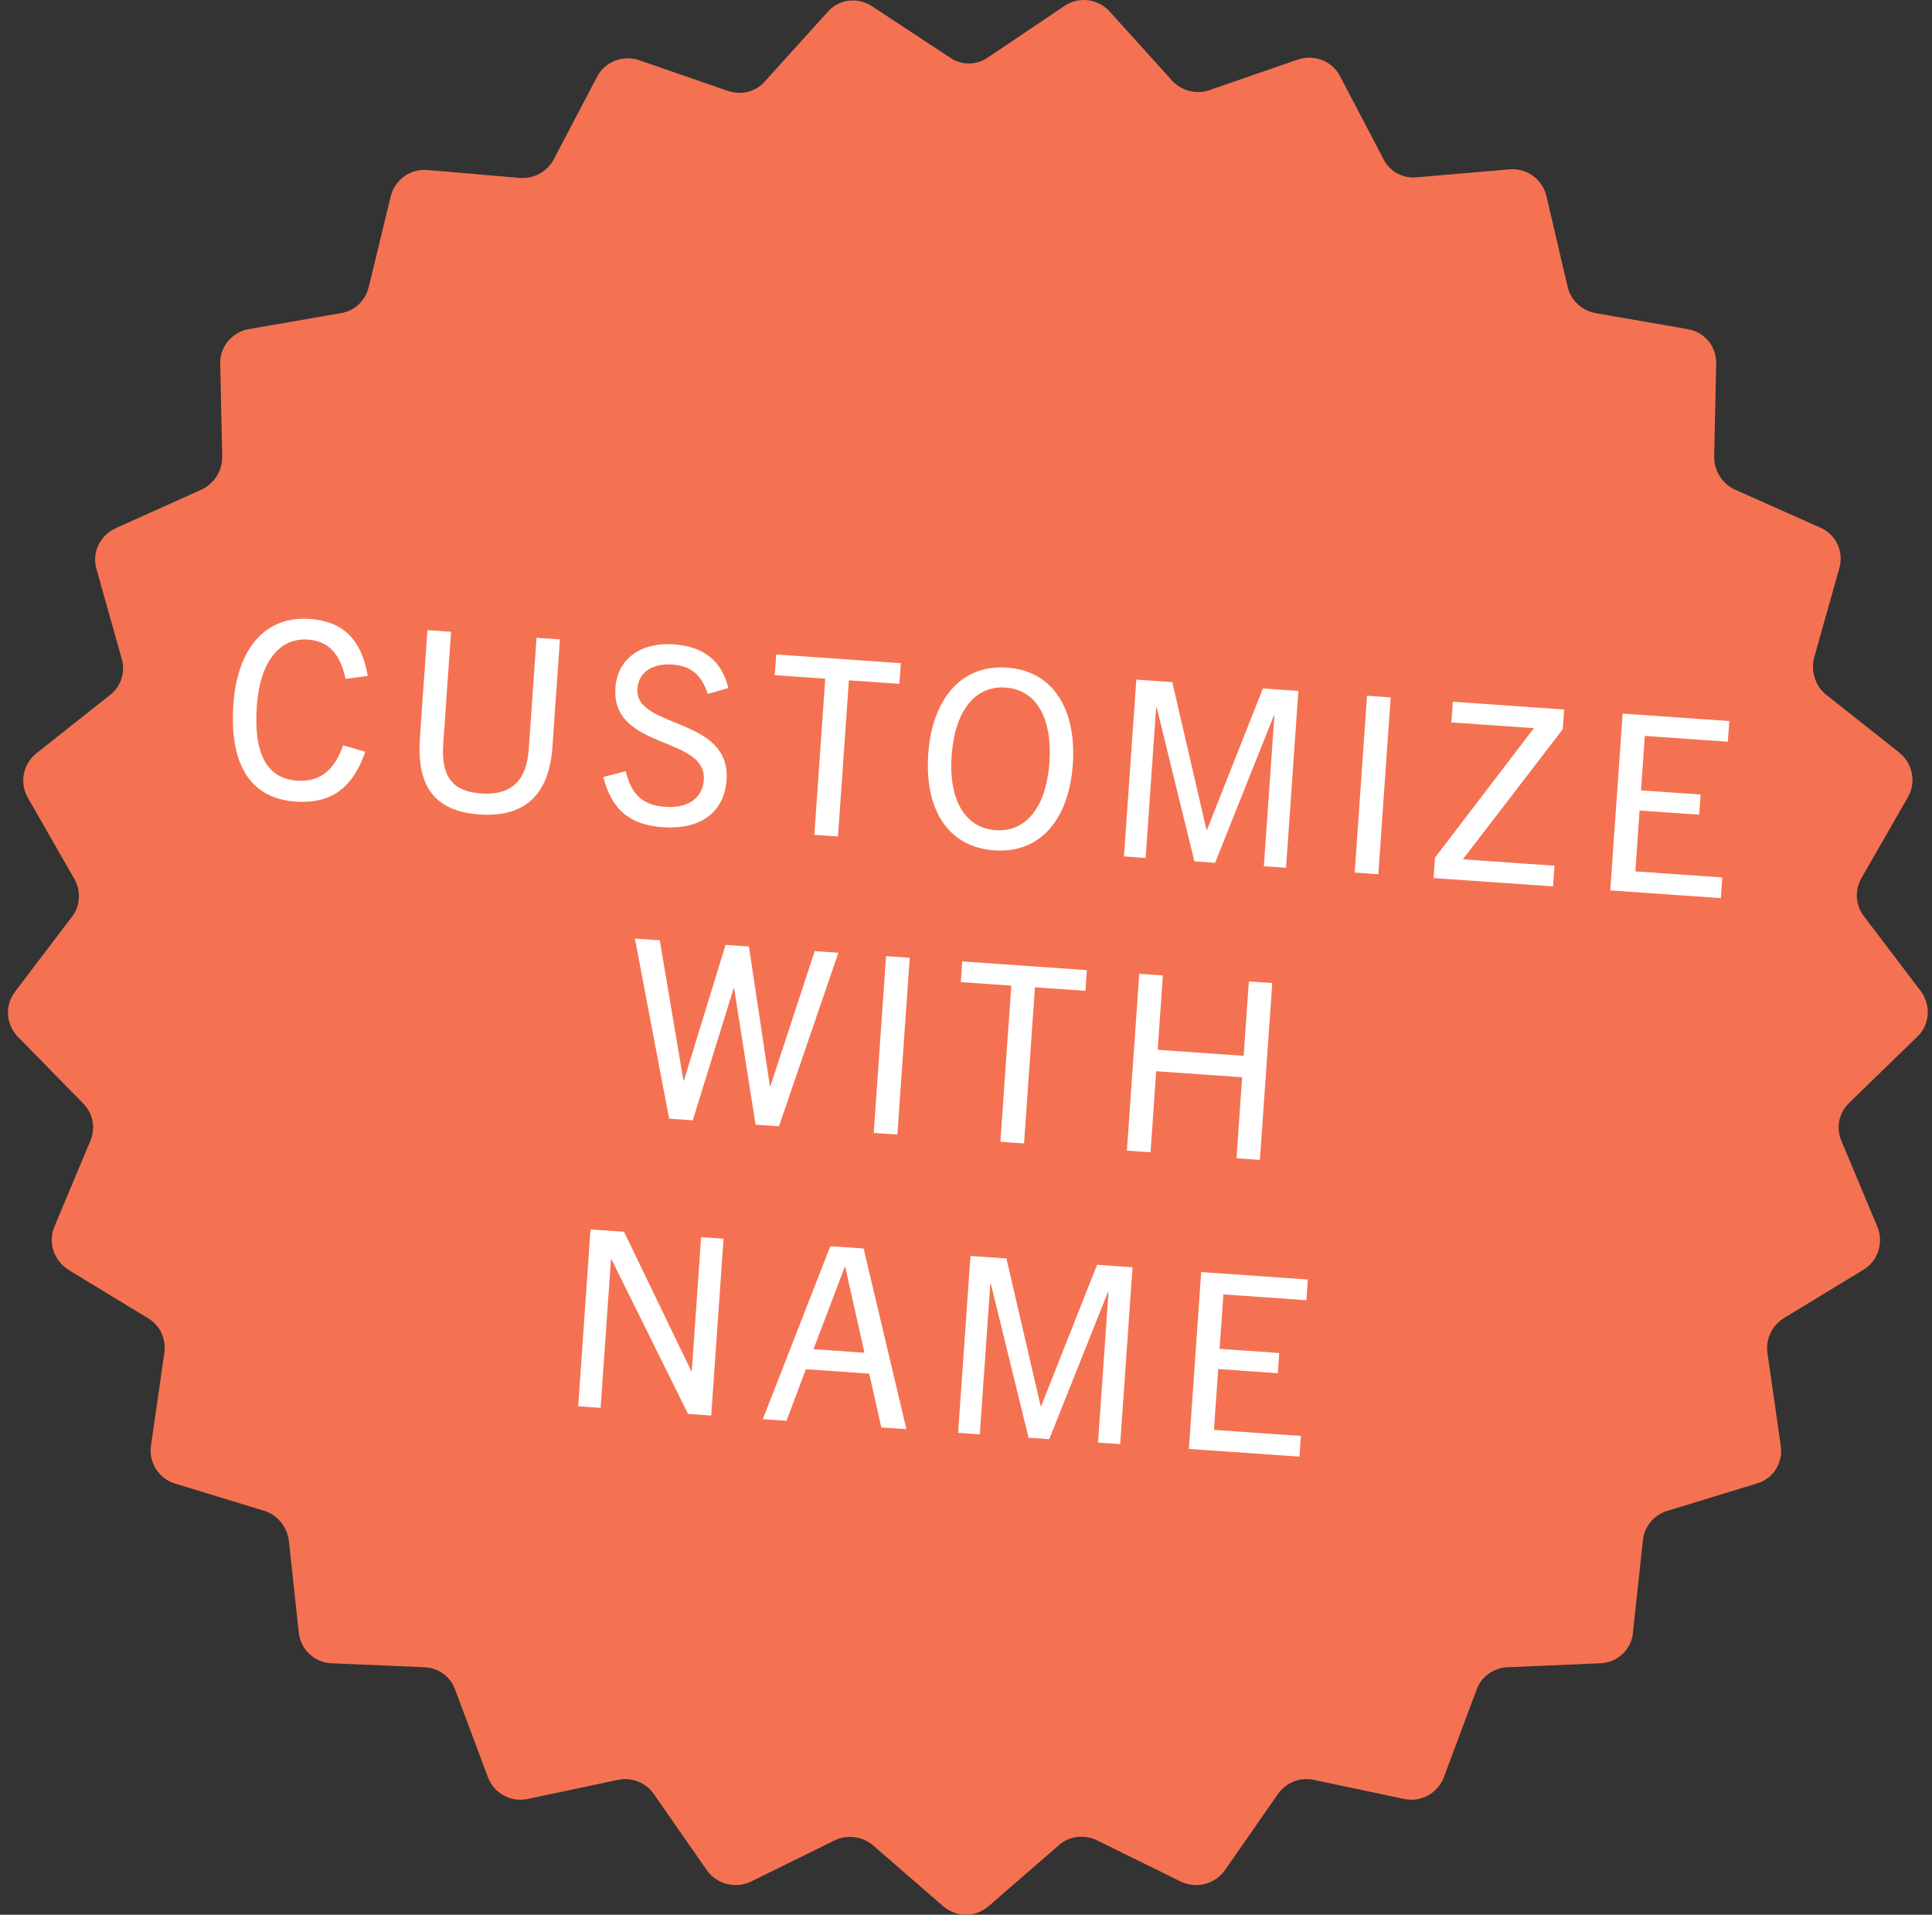
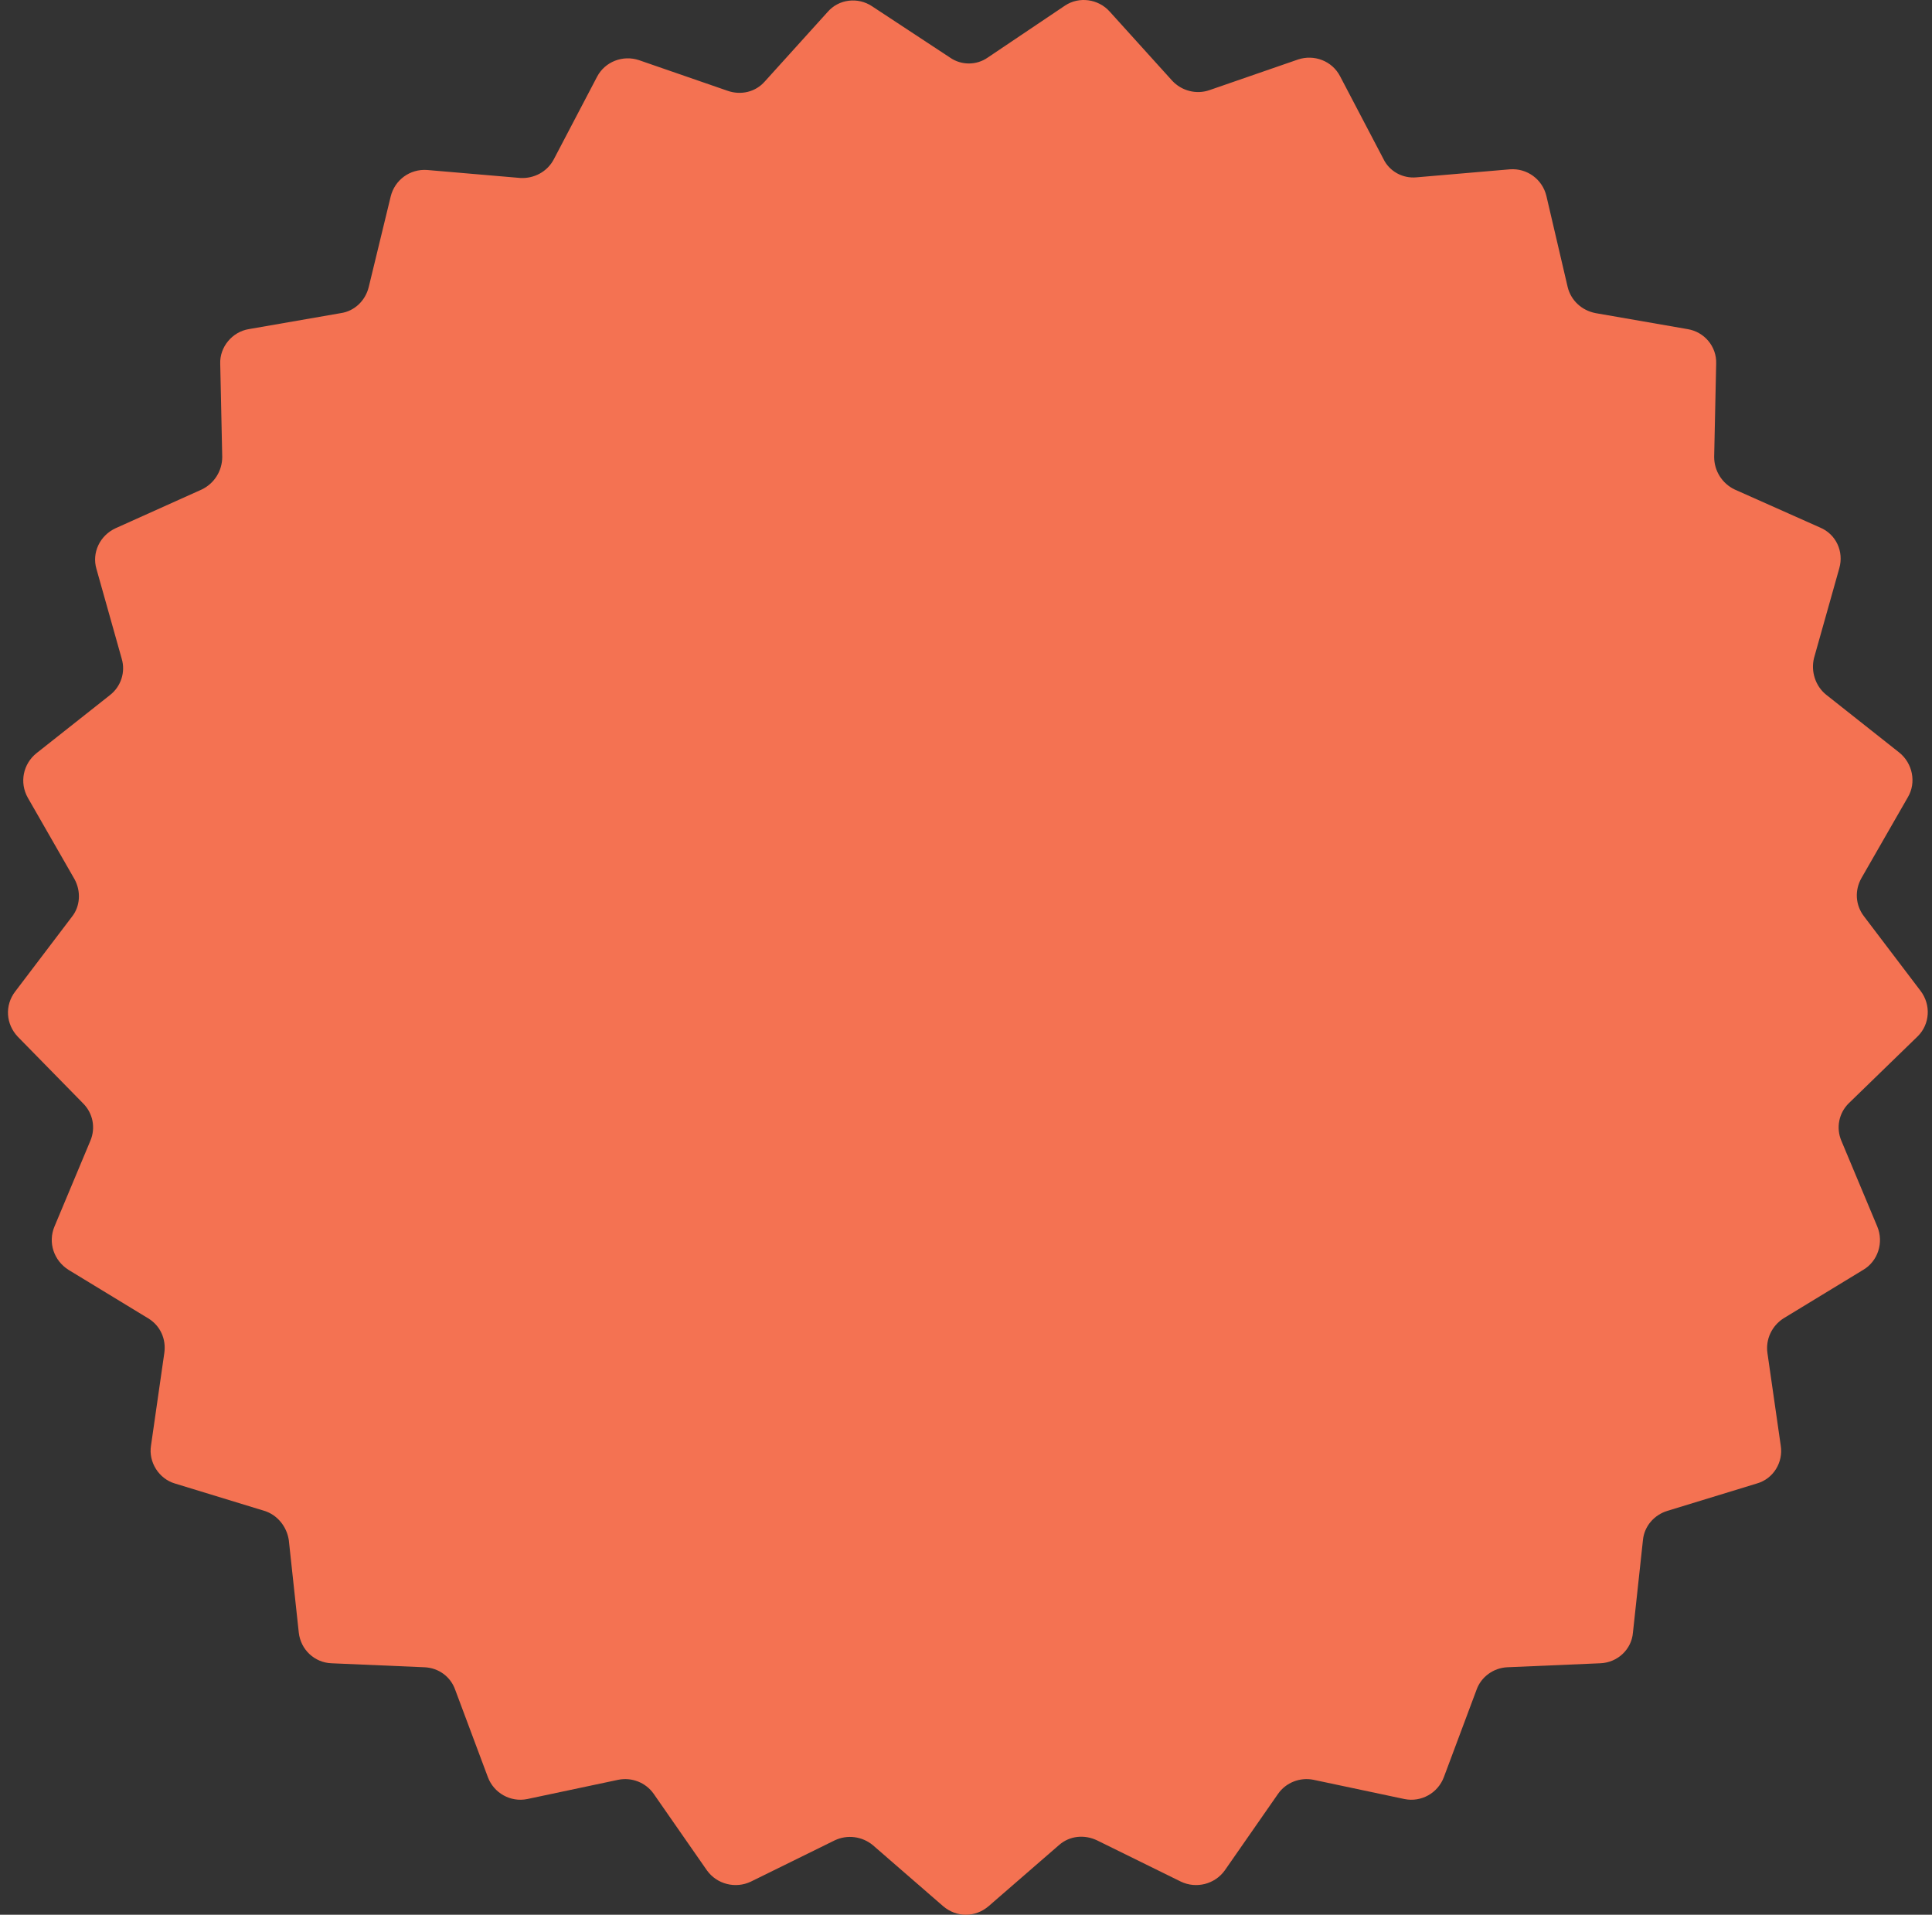
<svg xmlns="http://www.w3.org/2000/svg" width="112" height="111" viewBox="0 0 112 111" fill="none">
  <rect x="0" y="0" width="112" height="111" fill="#333333" stroke="none" />
  <path d="M111.182 60.066C111.876 59.371 111.954 58.252 111.336 57.441L108.056 53.119C107.554 52.463 107.515 51.614 107.901 50.919L110.603 46.211C111.105 45.361 110.873 44.242 110.101 43.625L105.856 40.267C105.238 39.765 104.968 38.916 105.161 38.144L106.628 32.934C106.898 31.969 106.435 30.966 105.508 30.58L100.568 28.38C99.835 28.033 99.372 27.299 99.372 26.489L99.488 21.086C99.526 20.082 98.793 19.233 97.828 19.079L92.502 18.153C91.692 17.998 91.074 17.419 90.881 16.648L89.646 11.36C89.415 10.395 88.527 9.739 87.524 9.816L82.121 10.28C81.31 10.357 80.538 9.932 80.191 9.199L77.682 4.413C77.219 3.526 76.177 3.14 75.251 3.448L70.118 5.224C69.346 5.494 68.497 5.262 67.957 4.683L64.329 0.67C63.673 -0.064 62.553 -0.218 61.743 0.322L57.266 3.333C56.61 3.796 55.722 3.796 55.066 3.333L50.551 0.361C49.74 -0.179 48.621 -0.064 47.965 0.708L44.337 4.722C43.797 5.34 42.948 5.533 42.176 5.262L37.043 3.487C36.117 3.178 35.075 3.564 34.611 4.452L32.103 9.238C31.717 9.971 30.945 10.357 30.173 10.318L24.77 9.855C23.767 9.778 22.879 10.434 22.647 11.399L21.374 16.648C21.181 17.419 20.563 18.037 19.753 18.153L14.427 19.079C13.462 19.233 12.729 20.121 12.767 21.086L12.883 26.489C12.883 27.299 12.42 28.033 11.687 28.38L6.708 30.619C5.782 31.043 5.319 32.047 5.589 32.973L7.055 38.183C7.287 38.955 7.017 39.804 6.361 40.306L2.115 43.663C1.344 44.281 1.112 45.361 1.614 46.249L4.315 50.958C4.701 51.652 4.663 52.54 4.161 53.157L0.88 57.48C0.263 58.29 0.34 59.371 1.035 60.104L4.817 63.964C5.396 64.543 5.55 65.392 5.241 66.125L3.157 71.104C2.771 72.03 3.119 73.072 3.968 73.612L8.599 76.43C9.294 76.854 9.641 77.626 9.525 78.436L8.754 83.801C8.599 84.766 9.217 85.731 10.143 86.001L15.315 87.583C16.086 87.815 16.627 88.509 16.742 89.281L17.321 94.646C17.437 95.649 18.248 96.383 19.212 96.421L24.616 96.653C25.426 96.691 26.121 97.193 26.391 97.965L28.282 103.021C28.629 103.947 29.594 104.487 30.559 104.294L35.846 103.175C36.618 103.021 37.429 103.329 37.892 103.986L40.979 108.424C41.558 109.234 42.639 109.504 43.527 109.08L48.389 106.687C49.123 106.34 49.972 106.456 50.589 106.957L54.68 110.508C55.452 111.164 56.533 111.164 57.305 110.508L61.396 106.957C62.013 106.417 62.862 106.34 63.596 106.687L68.458 109.08C69.346 109.504 70.427 109.234 71.005 108.424L74.093 103.986C74.556 103.329 75.367 103.021 76.138 103.175L81.426 104.294C82.391 104.487 83.356 103.947 83.703 103.021L85.594 97.965C85.864 97.193 86.597 96.691 87.369 96.653L92.772 96.421C93.776 96.383 94.586 95.611 94.663 94.646L95.243 89.281C95.32 88.471 95.899 87.815 96.67 87.583L101.842 86.001C102.807 85.731 103.386 84.766 103.231 83.801L102.46 78.436C102.344 77.626 102.73 76.854 103.386 76.43L108.017 73.612C108.866 73.11 109.213 72.03 108.828 71.104L106.743 66.125C106.435 65.392 106.589 64.543 107.168 63.964L111.182 60.066Z" fill="#F47252" />
-   <path d="M19.893 43.203L21.173 43.58C20.378 45.92 18.953 46.596 17.126 46.468C14.413 46.279 13.297 44.178 13.53 40.836C13.763 37.51 15.438 35.704 17.937 35.879C19.822 36.01 20.931 36.977 21.322 39.185L20.033 39.353C19.696 37.809 18.981 37.157 17.839 37.077C16.183 36.961 15.063 38.404 14.887 40.931C14.696 43.658 15.44 45.131 17.225 45.255C18.453 45.341 19.354 44.758 19.893 43.203ZM30.651 43.452L31.103 36.97L32.46 37.065L32.024 43.304C31.841 45.917 30.575 47.407 27.791 47.213C25.021 47.019 24.16 45.381 24.342 42.768L24.778 36.528L26.149 36.624L25.696 43.106C25.565 44.977 26.191 45.881 27.89 46C29.575 46.118 30.52 45.323 30.651 43.452ZM42.219 39.884L41.032 40.231C40.664 39.144 40.099 38.602 38.971 38.524C37.843 38.445 37.019 38.947 36.95 39.932C36.787 42.26 42.377 41.531 42.119 45.214C41.982 47.185 40.483 48.099 38.441 47.956C36.499 47.821 35.47 46.945 34.972 45.045L36.272 44.706C36.597 46.02 37.211 46.679 38.581 46.775C39.823 46.862 40.722 46.322 40.8 45.208C40.979 42.638 35.424 43.499 35.677 39.872C35.798 38.144 37.211 37.224 39.053 37.353C40.837 37.477 41.866 38.367 42.219 39.884ZM48.579 48.492L47.209 48.396L47.841 39.344L44.914 39.139L44.997 37.94L52.222 38.445L52.138 39.644L49.211 39.44L48.579 48.492ZM57.639 49.297C54.998 49.112 53.583 46.976 53.811 43.706C54.024 40.651 55.623 38.51 58.379 38.702C61.134 38.895 62.406 41.236 62.192 44.292C61.964 47.561 60.266 49.48 57.639 49.297ZM57.721 48.126C59.477 48.248 60.654 46.795 60.836 44.197C61.018 41.584 60.04 39.98 58.298 39.859C56.542 39.736 55.35 41.188 55.167 43.801C54.986 46.4 55.965 48.003 57.721 48.126ZM74.552 50.305L73.267 50.216L73.877 41.477L73.849 41.475L70.44 50.018L69.241 49.935L67.052 41.001L67.024 40.999L66.414 49.737L65.157 49.649L65.873 39.398L67.958 39.543L69.942 48.104L69.971 48.106L73.212 39.91L75.268 40.054L74.552 50.305ZM79.904 50.679L78.533 50.583L79.249 40.332L80.619 40.427L79.904 50.679ZM90.031 51.386L83.106 50.903L83.189 49.718L88.921 42.212L84.138 41.878L84.222 40.679L90.675 41.13L90.596 42.272L84.803 49.816L90.115 50.187L90.031 51.386ZM99.76 52.066L93.349 51.618L94.065 41.366L100.247 41.798L100.163 42.997L95.352 42.661L95.131 45.817L98.587 46.058L98.505 47.229L95.049 46.987L94.803 50.514L99.844 50.866L99.76 52.066ZM45.157 65.294L43.801 65.2L42.559 57.293L42.531 57.291L40.16 64.945L38.789 64.85L36.806 54.41L38.248 54.51L39.618 62.641L39.646 62.643L42.061 54.776L43.417 54.871L44.631 62.962L44.66 62.964L47.229 55.137L48.6 55.233L45.157 65.294ZM52.022 65.774L50.651 65.678L51.367 55.426L52.738 55.522L52.022 65.774ZM59.365 66.286L57.994 66.191L58.626 57.138L55.699 56.934L55.783 55.734L63.008 56.239L62.924 57.438L59.997 57.234L59.365 66.286ZM73.038 67.241L71.681 67.146L72.009 62.449L67.026 62.101L66.698 66.798L65.328 66.703L66.043 56.451L67.414 56.547L67.113 60.859L72.096 61.207L72.397 56.895L73.754 56.989L73.038 67.241ZM41.229 82.061L39.887 81.968L35.448 73.006L35.419 73.004L34.818 81.614L33.519 81.523L34.234 71.271L36.176 71.407L40.074 79.484L40.103 79.486L40.645 71.719L41.945 71.81L41.229 82.061ZM52.546 82.852L51.09 82.75L50.389 79.631L46.72 79.374L45.593 82.366L44.222 82.27L48.136 72.242L50.064 72.377L52.546 82.852ZM48.97 73.448L47.16 78.214L50.115 78.421L48.999 73.45L48.97 73.448ZM64.938 83.717L63.653 83.627L64.263 74.889L64.235 74.887L60.826 83.43L59.627 83.346L57.438 74.412L57.41 74.41L56.8 83.149L55.543 83.061L56.259 72.809L58.344 72.955L60.329 81.516L60.357 81.517L63.598 73.322L65.654 73.465L64.938 83.717ZM75.33 84.442L68.919 83.995L69.635 73.743L75.817 74.175L75.734 75.374L70.922 75.038L70.701 78.194L74.157 78.435L74.075 79.606L70.62 79.365L70.374 82.891L75.414 83.243L75.33 84.442Z" fill="white" />
</svg>